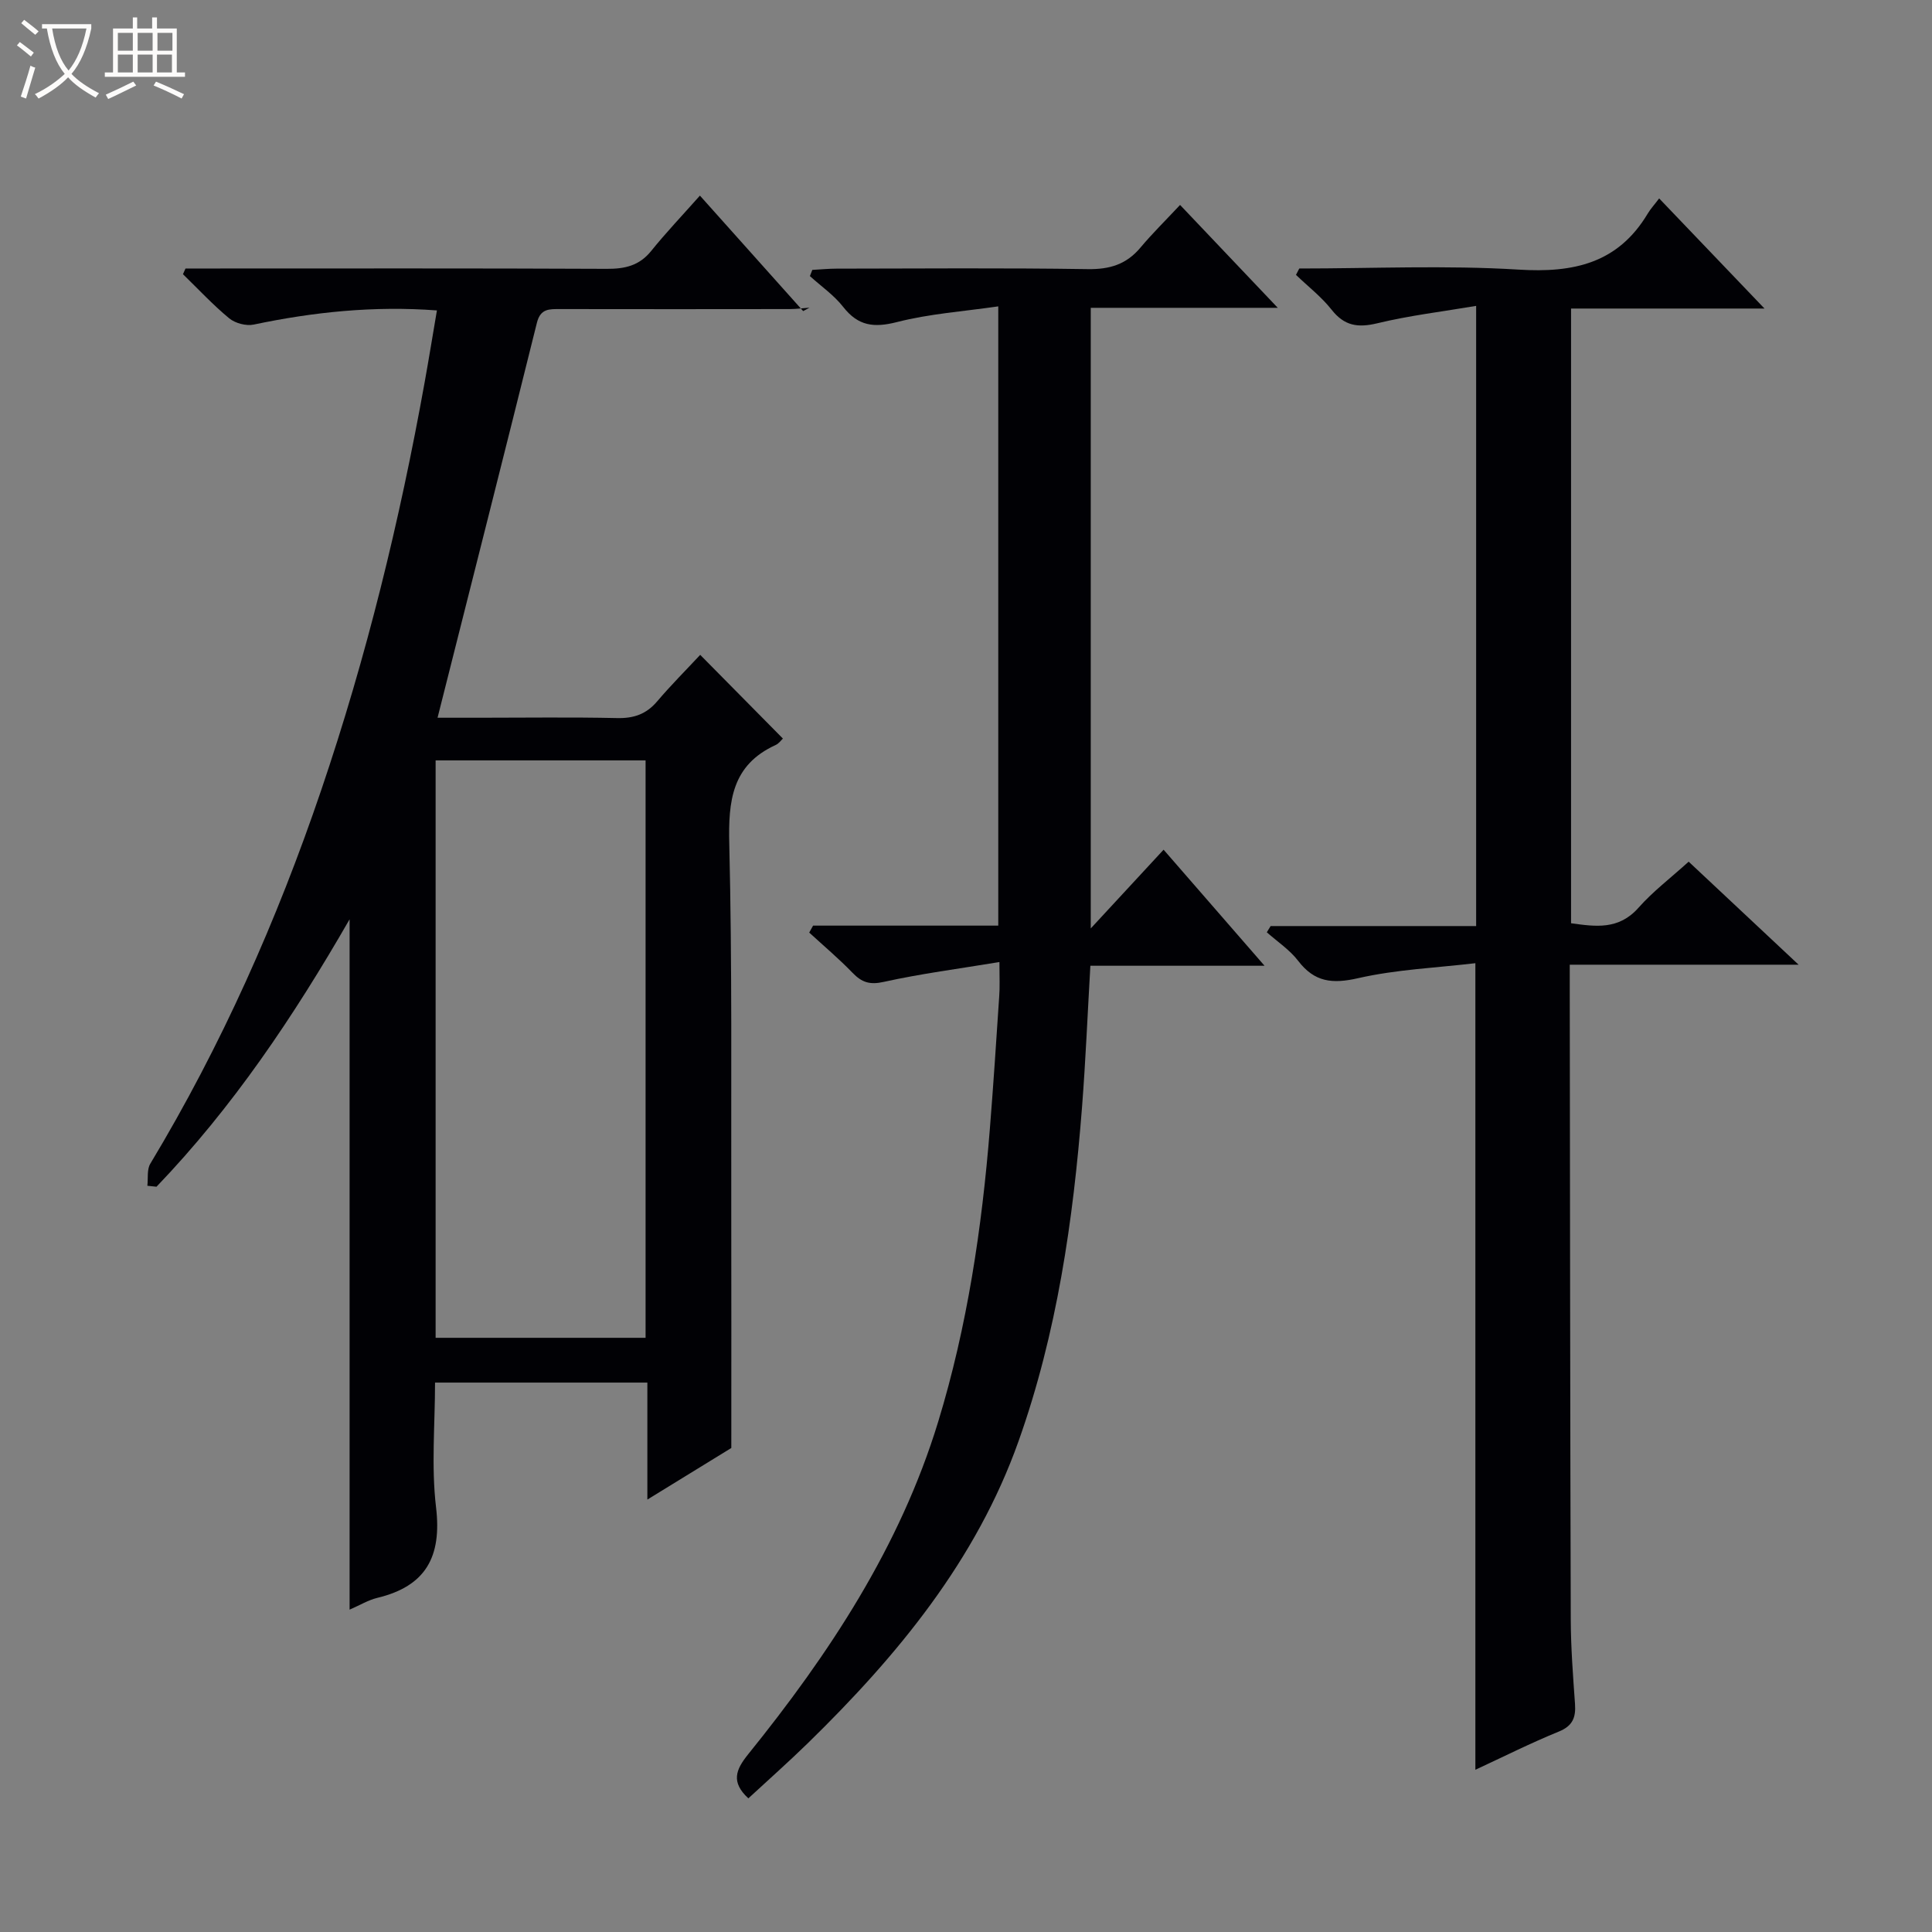
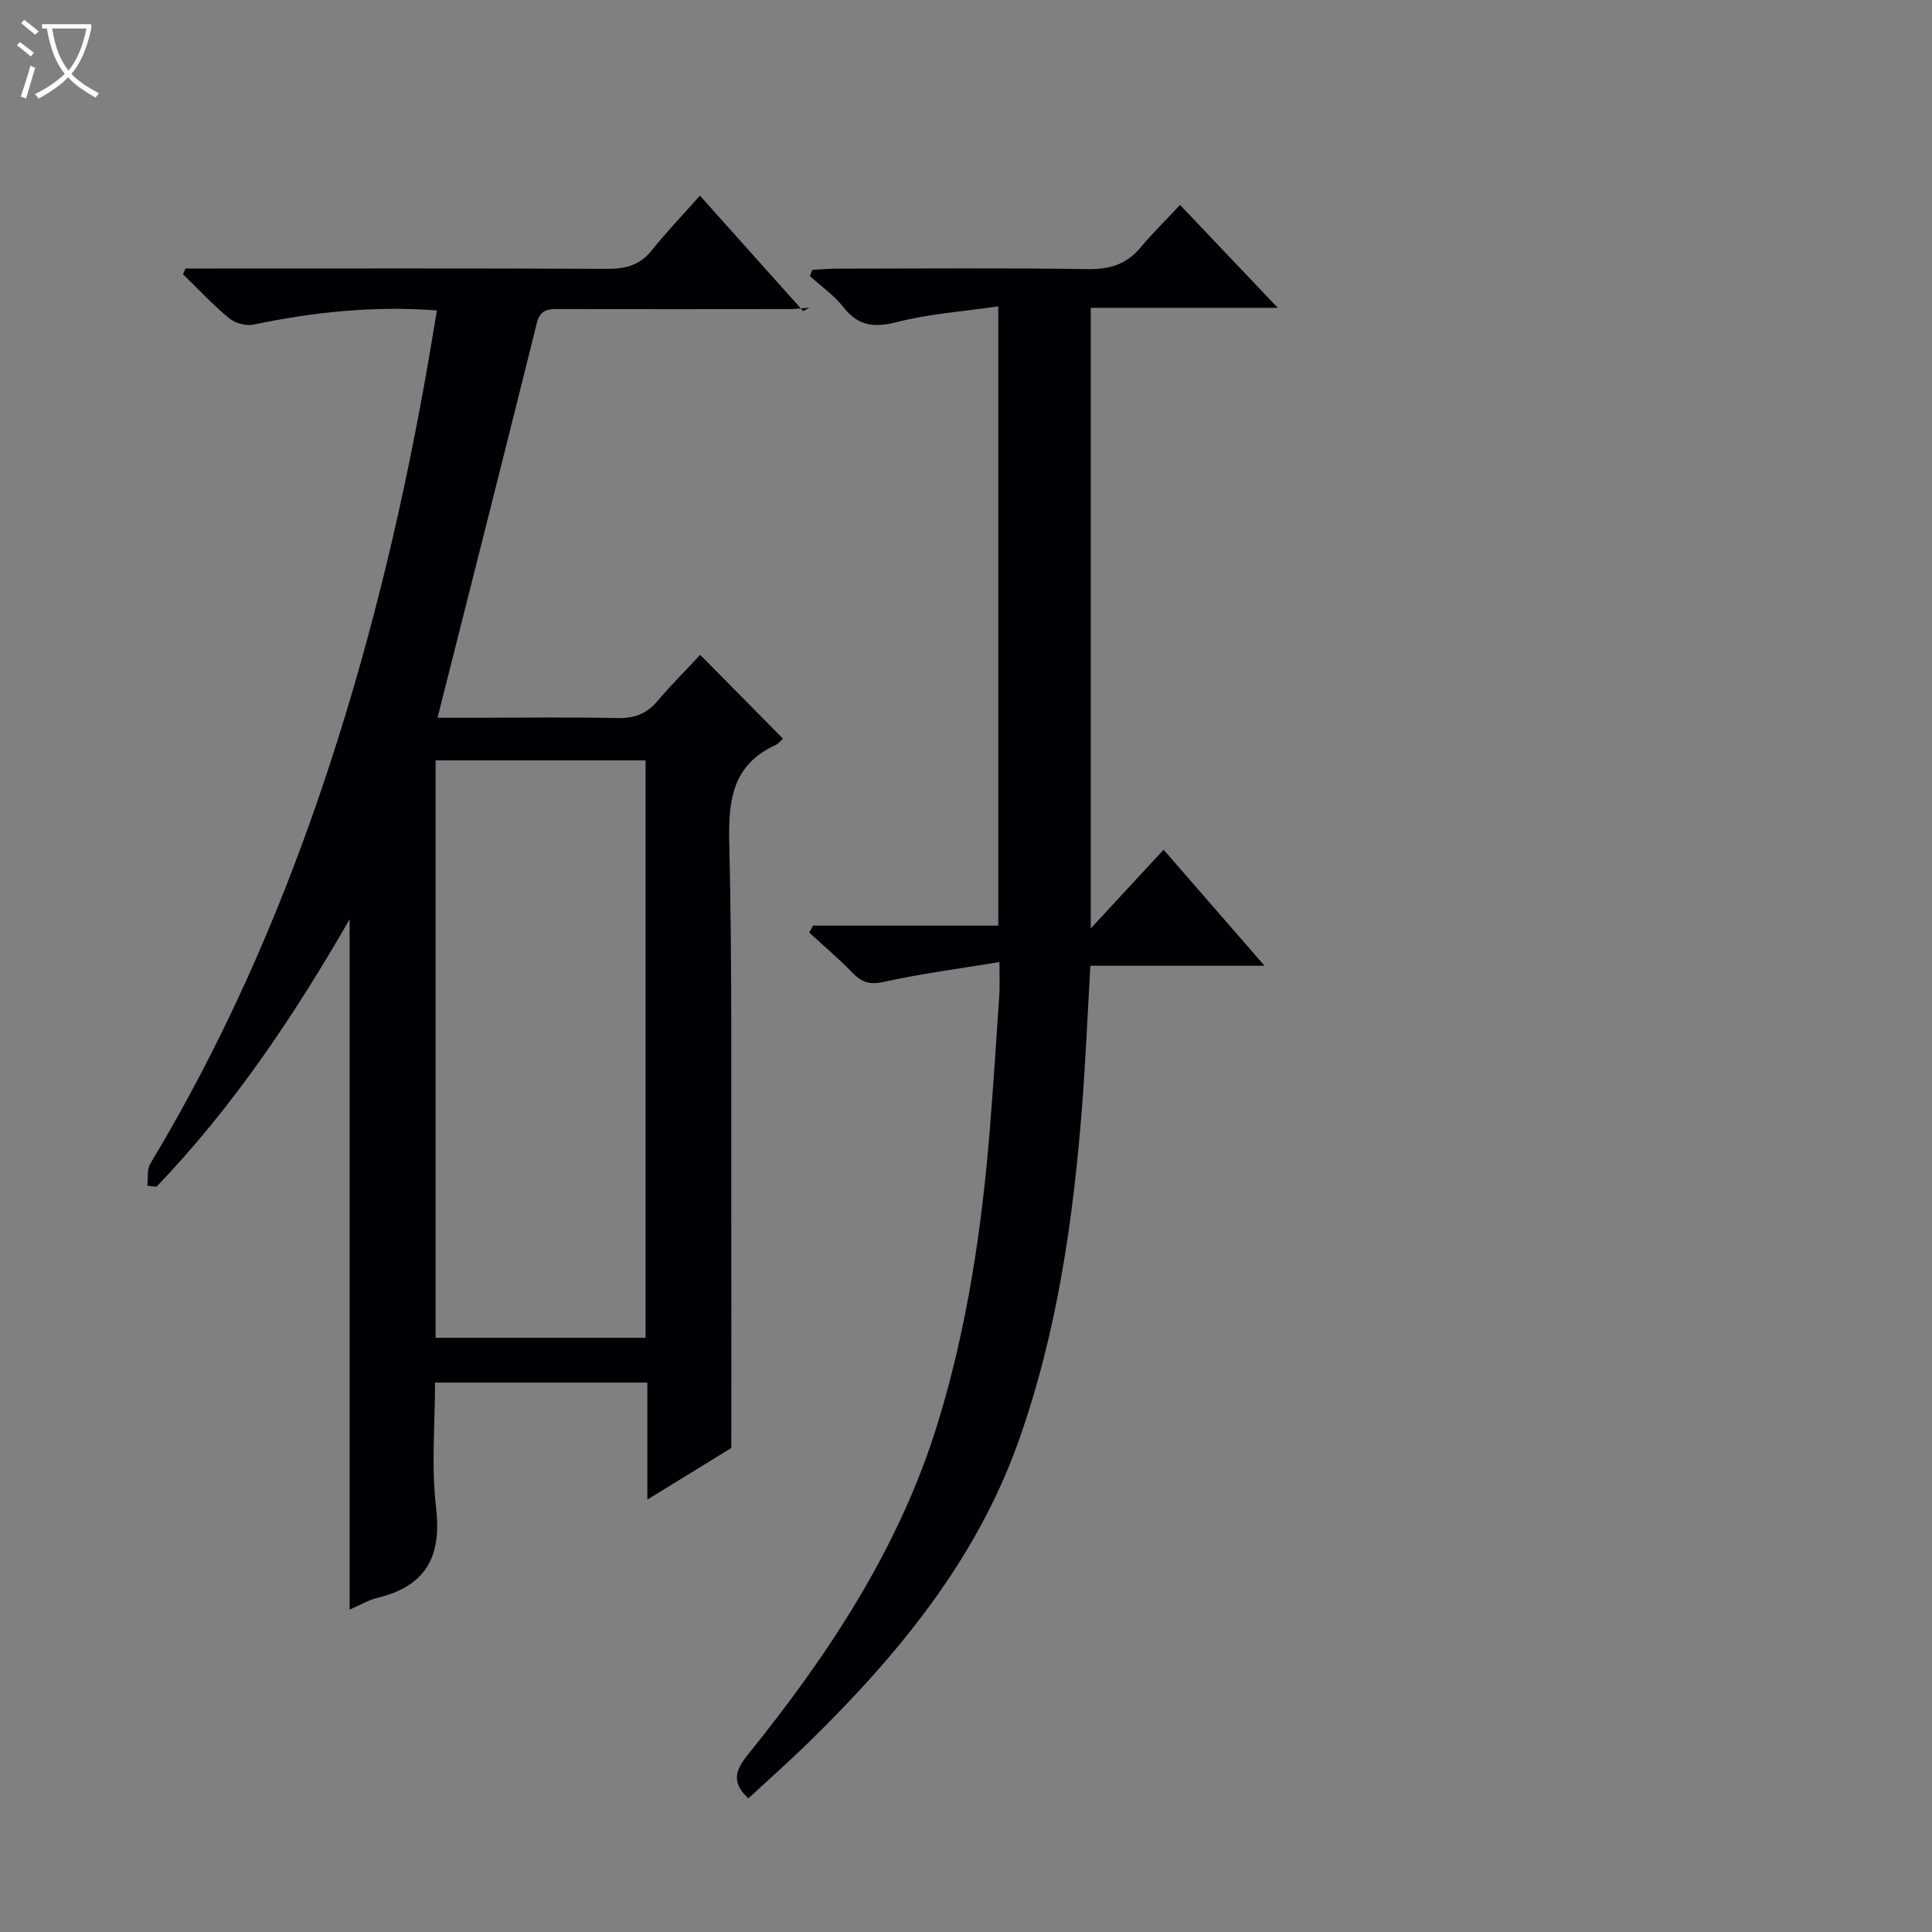
<svg xmlns="http://www.w3.org/2000/svg" enable-background="new 0 0 400 400" viewBox="0 0 400 400">
  <rect x="0" y="0" width="400" height="400" fill="#808080" stroke="none" />
  <path d="m6.4 11.7c-1-.8-1.9-1.6-2.9-2.3l.6-.7c.9.7 1.9 1.4 2.9 2.2zm-2.1 8.3c.7-2.1 1.4-4.2 2-6.4.2.1.6.3 1 .4-.7 2.3-1.3 4.4-1.9 6.4zm3-12.8c-1.1-.9-2.1-1.7-2.9-2.4l.6-.7c1 .8 2 1.5 3 2.4zm1.4-1.3v-.9h10.2v.9c-.9 4.2-2.3 7.3-4.1 9.4 1.3 1.4 3.2 2.7 5.7 4-.2.2-.4.5-.7.9-2.5-1.4-4.4-2.7-5.7-4.2-1.4 1.5-3.5 3-6.1 4.4 0 0 0 0-.1-.1-.3-.4-.5-.7-.7-.8 2.7-1.3 4.7-2.8 6.2-4.2-1.8-2.2-3-5.3-3.7-9.4zm9.2 0h-7.1c.6 3.8 1.7 6.7 3.4 8.7 1.7-2.1 2.9-4.8 3.7-8.7z" fill="#fcfbfa" />
-   <path d="m31.6 3.6h.9v2.3h4.1v9.1h1.7v.9h-16.6v-.9h1.7v-9.1h4.1v-2.3h.9v2.3h3.1v-2.3zm-4 13.3.6.8c-1.9.9-3.8 1.9-5.8 2.8-.2-.3-.3-.6-.5-.9 2-.9 3.9-1.8 5.7-2.7zm-3.2-10.1v3.7h3.1v-3.7zm0 4.5v3.7h3.1v-3.7zm4.1-4.5v3.7h3.1v-3.7zm0 4.5v3.7h3.1v-3.7zm9.1 9.1c-2.1-1.1-4.1-2-5.8-2.7l.5-.8c2.2.9 4.1 1.8 5.8 2.6zm-1.9-13.6h-3.1v3.7h3.1zm-3.2 4.5v3.7h3.1v-3.7z" fill="#fcfbfa" />
  <g fill="#010105">
    <path d="m30.51 245.5c.18-1.54-.12-3.36.61-4.57 14.72-24.46 26.22-50.37 35.39-77.36 9.36-27.56 16.25-55.74 21.4-84.37.88-4.88 1.67-9.77 2.55-14.93-13.05-.98-25.52.32-37.93 2.93-1.56.33-3.83-.27-5.07-1.29-3.39-2.8-6.41-6.06-9.58-9.14.18-.39.36-.79.53-1.18h5.23c27.33 0 54.66-.06 81.99.07 3.74.02 6.73-.65 9.19-3.7 3.03-3.76 6.37-7.27 10.09-11.46 7.71 8.62 14.54 16.27 21.38 23.91.44-.24.87-.47 1.31-.71-1.37.1-2.74.29-4.11.29-15.83.02-31.66.03-47.49 0-2.23 0-4.1-.15-4.84 2.84-6.71 27.01-13.56 53.98-20.57 81.77h8.67c9.5 0 19-.14 28.49.07 3.45.08 6.05-.8 8.3-3.45 2.88-3.39 6.04-6.55 8.92-9.64 6.11 6.18 11.57 11.71 17.12 17.33-.3.27-.81 1.03-1.53 1.35-9.06 4.15-9.79 11.61-9.57 20.53.6 24.98.36 49.98.41 74.97.03 16.29.01 32.59.01 50.03-4.59 2.82-10.61 6.52-17.38 10.68 0-8.56 0-16.28 0-24.22-14.76 0-29.02 0-43.96 0 0 8.66-.8 17.36.21 25.83 1.21 10.22-2.1 16.32-12.16 18.74-1.87.45-3.59 1.51-5.74 2.44 0-47.6 0-94.76 0-142.93-11.63 20.22-24.24 38.96-39.98 55.37-.63-.06-1.26-.13-1.89-.2zm59.68 31.48h43.47c0-40.3 0-80 0-119.55-14.7 0-29.06 0-43.47 0z" />
-     <path d="m269 55.59c15.15 0 30.33-.7 45.42.23 11.38.71 20.57-1.31 26.72-11.59.59-.99 1.39-1.85 2.37-3.15 7.32 7.66 14.14 14.78 21.81 22.8-14.06 0-26.92 0-40.05 0v127.27c5.04.69 9.85 1.44 13.97-3.22 2.95-3.34 6.58-6.09 10.38-9.53 7.43 6.96 14.74 13.81 22.76 21.33-16.12 0-31.34 0-47.38 0v5.14c.06 43.5.08 86.99.21 130.49.02 5.81.47 11.63.88 17.44.19 2.79-.48 4.54-3.37 5.71-5.79 2.36-11.39 5.18-17.26 7.9 0-55.64 0-110.69 0-166.99-8.04.95-16.32 1.29-24.27 3.1-5.34 1.22-9.03.84-12.42-3.59-1.75-2.29-4.3-3.96-6.49-5.91.26-.43.53-.86.79-1.29h42.55c0-42.73 0-84.94 0-128.4-6.96 1.18-13.8 1.99-20.46 3.6-4.03.97-6.82.55-9.46-2.8-2.11-2.68-4.9-4.83-7.38-7.22.23-.44.45-.88.68-1.32z" />
    <path d="m206.92 199.18c-8.45 1.4-16.28 2.41-23.95 4.11-2.91.65-4.55.1-6.46-1.88-2.83-2.93-5.96-5.57-8.97-8.33.27-.48.54-.96.8-1.44h38.34c0-42.72 0-84.8 0-128.21-7.14 1.04-14.21 1.52-20.97 3.25-4.78 1.22-8.04.82-11.13-3.13-1.9-2.44-4.58-4.28-6.9-6.39.17-.43.34-.85.5-1.28 1.68-.09 3.37-.26 5.05-.26 17.32-.02 34.65-.17 51.97.1 4.55.07 8.01-.98 10.92-4.46 2.46-2.93 5.2-5.62 8.2-8.83 6.78 7.14 13.15 13.84 20.23 21.3-13.38 0-25.89 0-38.72 0v128.49c5.34-5.77 10.01-10.82 15.08-16.3 7.48 8.6 13.86 15.93 20.9 24.03-12.63 0-24.2 0-36.06 0-.58 9.99-.98 19.59-1.72 29.17-1.83 23.55-5.2 46.89-13.14 69.23-8.78 24.73-25.1 44.45-43.6 62.52-4.03 3.93-8.25 7.67-12.35 11.46-3.64-3.36-2.62-5.92-.07-9.09 16.81-20.82 31.45-42.97 39.36-68.85 6.04-19.76 9.06-40.12 10.71-60.68.73-9.11 1.33-18.23 1.93-27.34.16-1.96.05-3.92.05-7.19z" />
  </g>
</svg>